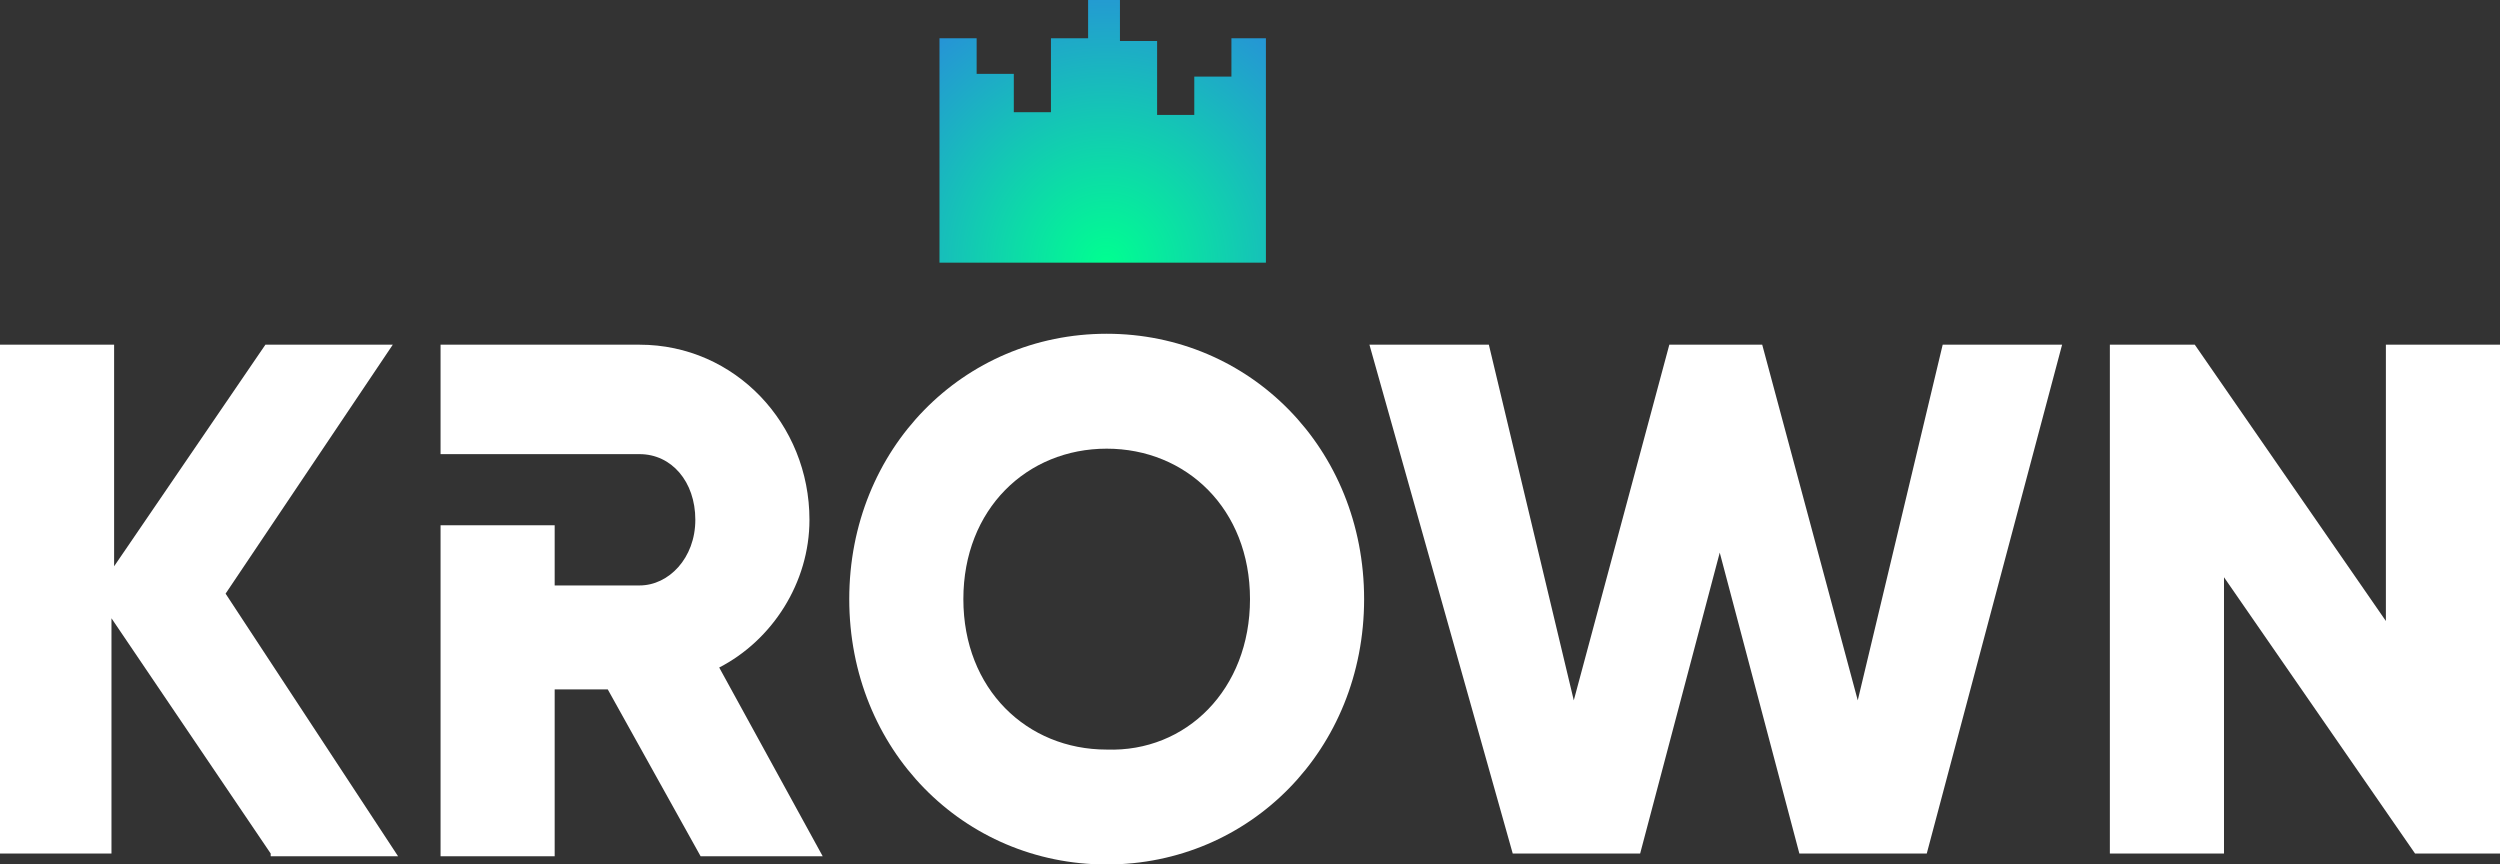
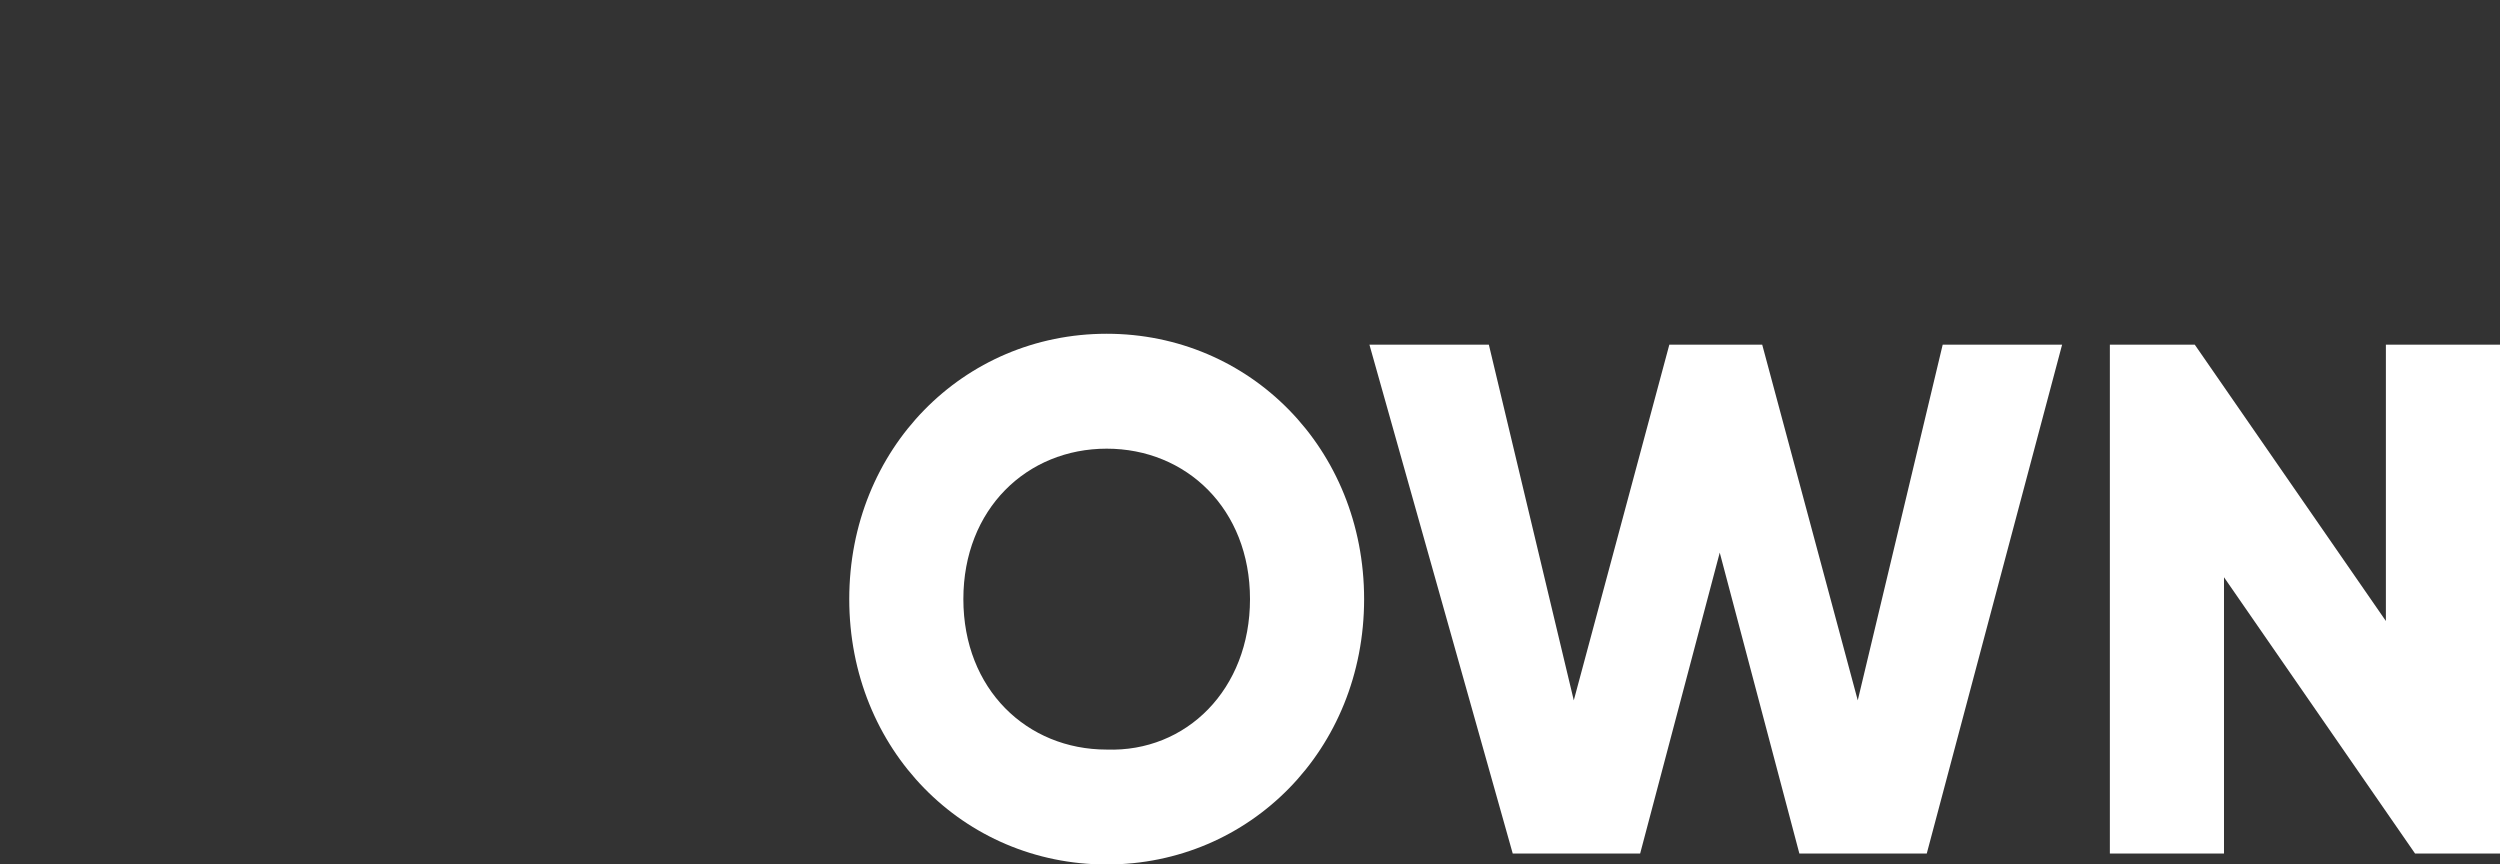
<svg xmlns="http://www.w3.org/2000/svg" width="107" height="37" viewBox="0 0 107 37" fill="none">
  <rect x="0" y="0" width="107" height="37" fill="#333333" stroke="none" />
  <g clip-path="url(#clip0_264_19)">
-     <path d="M52.705 1.639V3.278H51.115V4.918H49.524C49.524 4.098 49.524 2.459 49.524 1.756H47.934V0H46.571V1.639H44.981C44.981 2.459 44.981 4.098 44.981 4.801H43.391V3.161H41.8V1.639H40.21C40.21 4.801 40.21 8.079 40.21 11.241C44.867 11.241 49.524 11.241 54.181 11.241C54.181 8.079 54.181 4.801 54.181 1.639H52.705V1.639Z" fill="url(#paint0_radial_264_19)" />
-     <path d="M11.586 36.532L4.771 26.462V36.532H0V14.753H4.884V24.237L11.359 14.753H16.811L9.655 25.408L17.038 36.649H11.586V36.532Z" fill="white" />
    <path d="M36.348 25.642C36.348 19.203 41.232 14.285 47.366 14.285C53.5 14.285 58.384 19.203 58.384 25.642C58.384 32.082 53.5 37 47.366 37C41.232 37 36.348 32.082 36.348 25.642ZM53.5 25.642C53.5 21.779 50.774 19.203 47.366 19.203C43.959 19.203 41.232 21.779 41.232 25.642C41.232 29.506 43.959 32.082 47.366 32.082C50.774 32.199 53.5 29.506 53.5 25.642Z" fill="white" />
    <path d="M58.612 14.753H63.723L67.358 29.975L71.447 14.753H75.423L79.512 29.975L83.147 14.753H88.258L82.465 36.532H77.013L73.605 23.652L70.198 36.532H64.745L58.612 14.753Z" fill="white" />
    <path d="M107 14.753V36.532H103.365L95.187 24.706V36.532H90.302V14.753H93.937L102.116 26.579V14.753H107Z" fill="white" />
-     <path d="M30.782 28.57C33.054 27.399 34.645 24.94 34.645 22.247C34.645 18.149 31.464 14.753 27.375 14.753H18.856V19.437H23.74H24.308H27.375C28.738 19.437 29.76 20.608 29.76 22.247C29.76 23.886 28.624 25.057 27.375 25.057H23.74V22.481H18.856V36.649H23.74V29.506H26.012L29.987 36.649H35.212L30.782 28.57Z" fill="white" />
  </g>
  <defs>
    <radialGradient id="paint0_radial_264_19" cx="0" cy="0" r="1" gradientUnits="userSpaceOnUse" gradientTransform="translate(47.351 11.275) scale(18.844 19.425)">
      <stop stop-color="#00FF90" />
      <stop offset="0.989" stop-color="#3C55FF" />
    </radialGradient>
    <clipPath id="clip0_264_19">
      <rect width="107" height="37" fill="white" />
    </clipPath>
  </defs>
</svg>